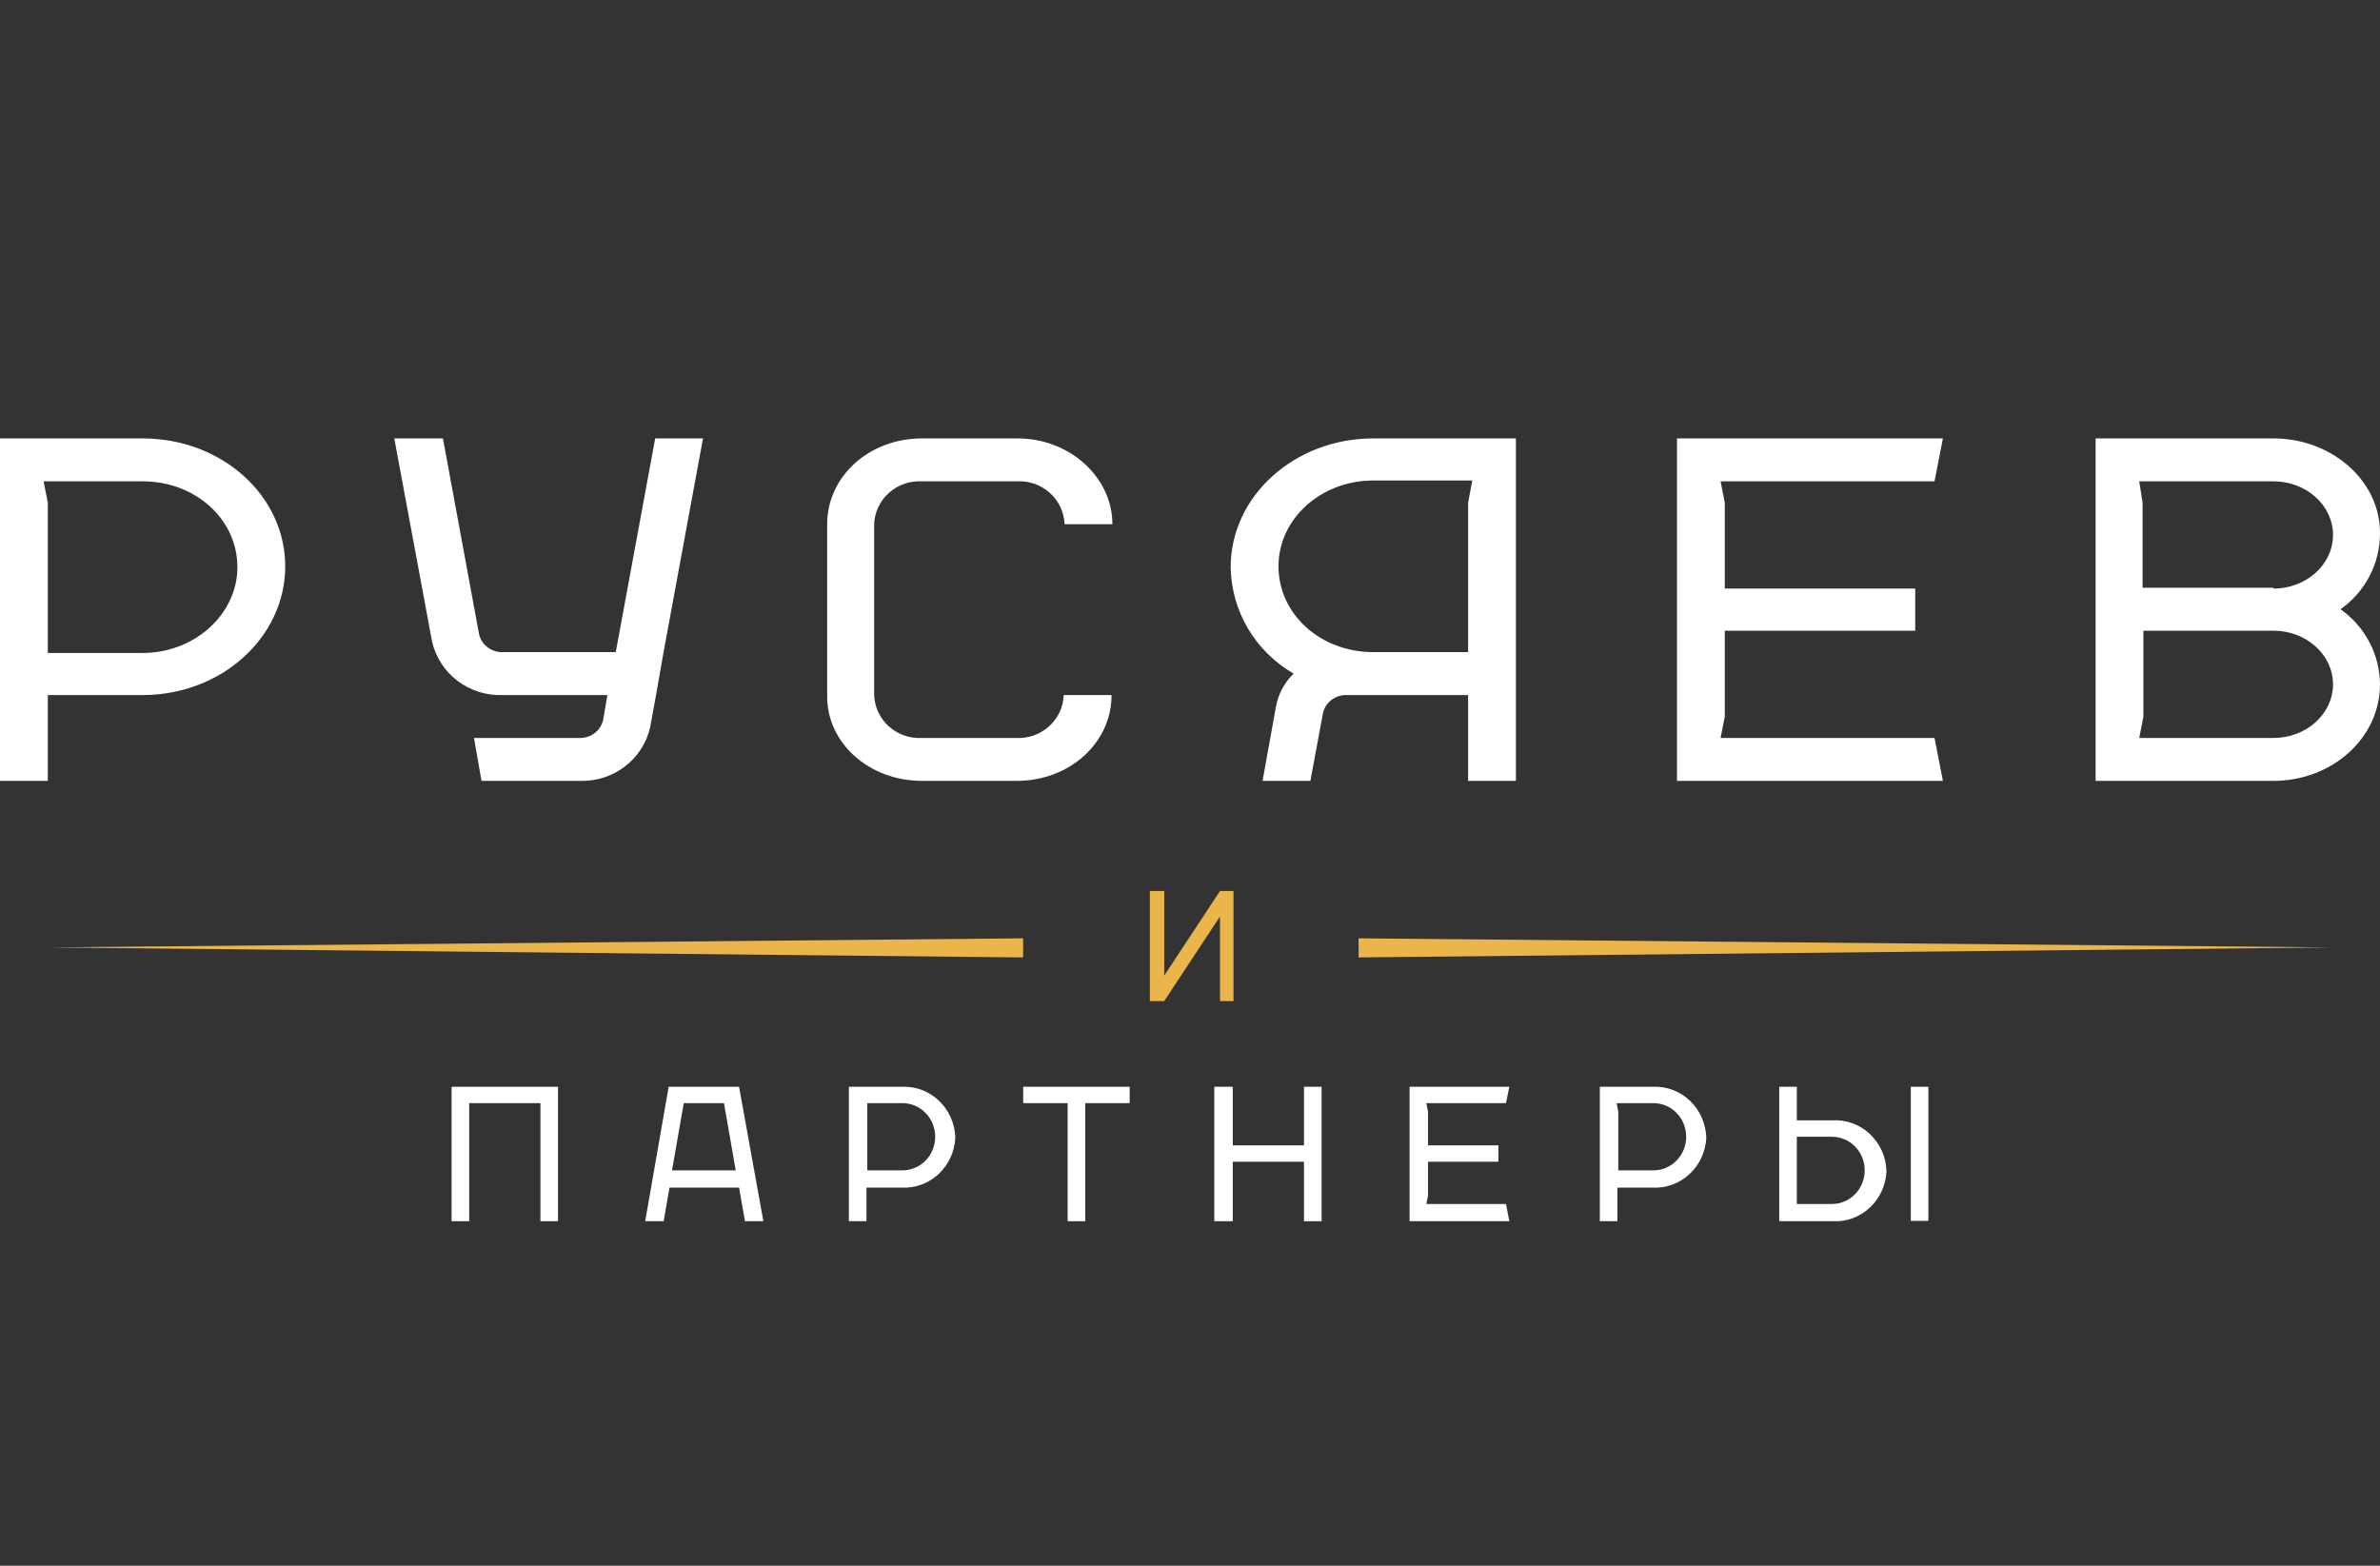
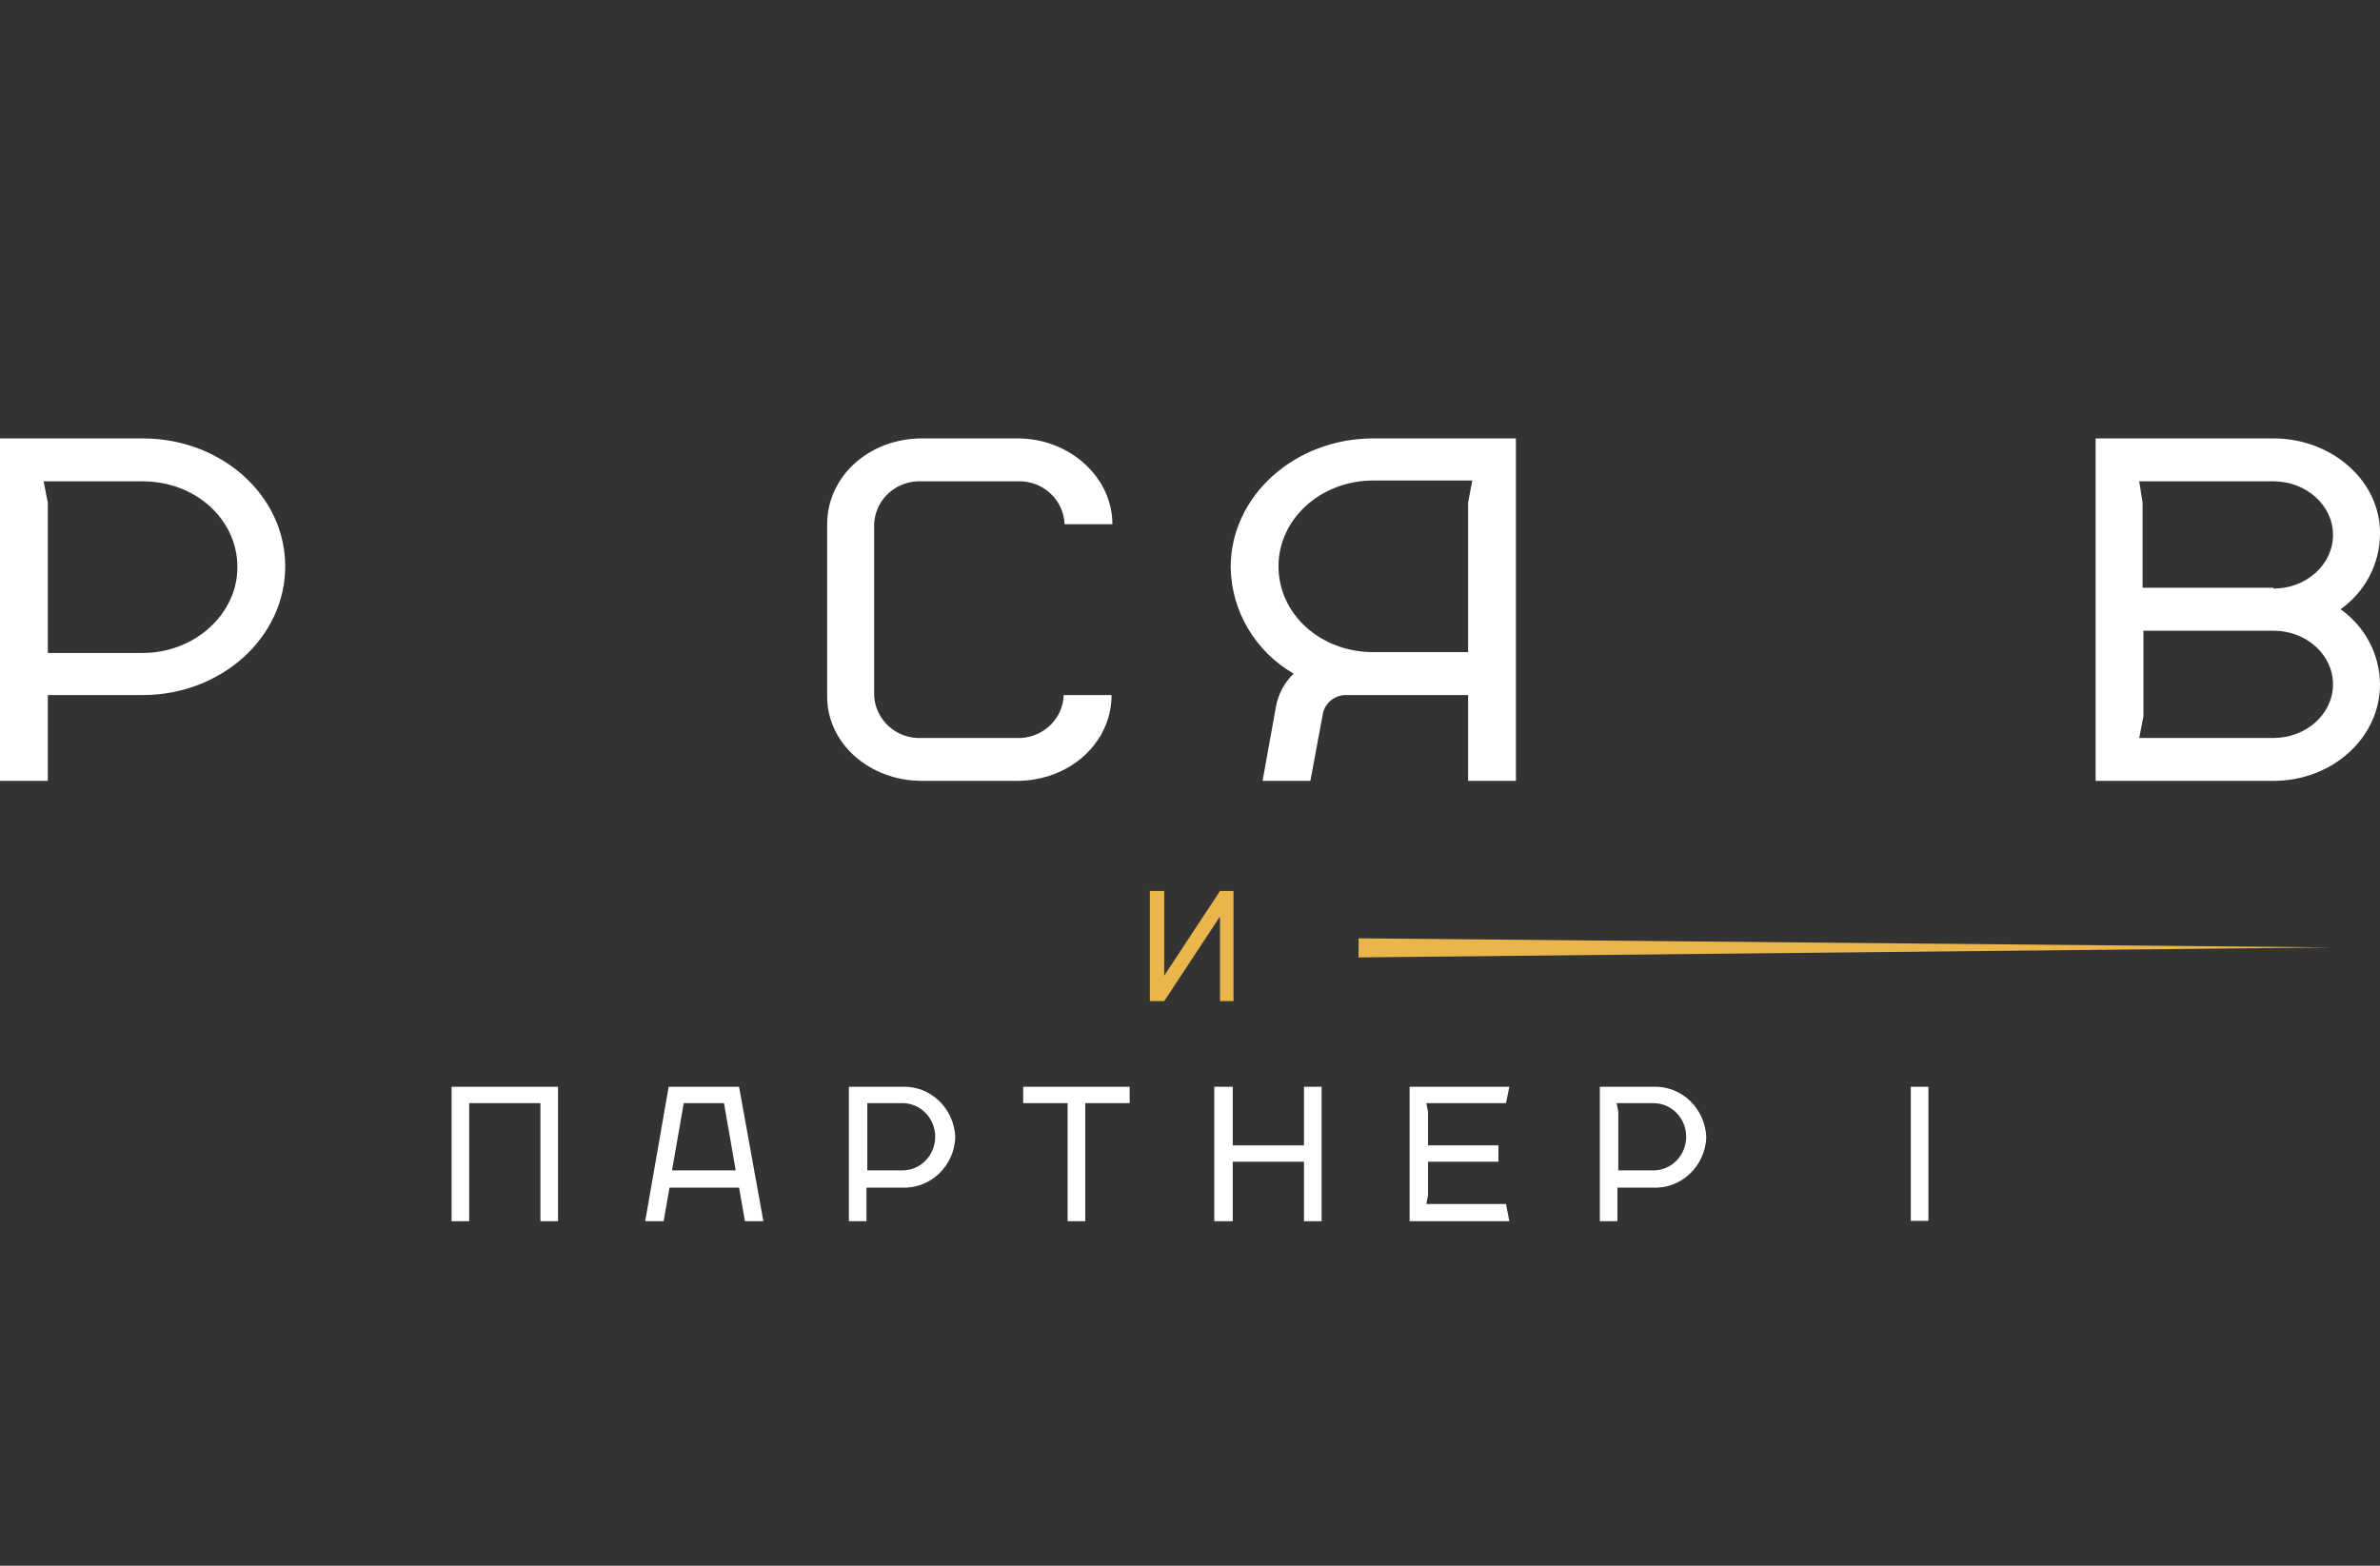
<svg xmlns="http://www.w3.org/2000/svg" width="152" height="100" viewBox="0 0 152 100" fill="none">
  <rect x="0" y="0" width="152" height="100" fill="#333333" stroke="none" />
  <path fill-rule="evenodd" clip-rule="evenodd" d="M9.108 44.391H3.054V49.872H0V28H9.108C14.145 28 18.216 31.637 18.216 36.169C18.216 40.702 14.145 44.391 9.108 44.391ZM9.108 30.741H2.786L3.054 32.111V41.703H9.108C12.43 41.703 15.162 39.226 15.162 36.222C15.162 33.165 12.483 30.741 9.108 30.741Z" fill="white" />
-   <path d="M38.79 44.391H32.093C31.054 44.428 30.035 44.105 29.213 43.479C28.39 42.853 27.817 41.964 27.592 40.965L25.181 28H28.289L30.593 40.491C30.667 40.825 30.858 41.124 31.131 41.335C31.405 41.547 31.745 41.658 32.093 41.65H39.326L41.844 28H44.898L42.38 41.65L41.898 44.391L41.523 46.447C41.298 47.445 40.724 48.334 39.902 48.96C39.08 49.586 38.061 49.909 37.022 49.872H30.753L30.271 47.132H37.022C37.37 47.139 37.71 47.028 37.984 46.817C38.257 46.605 38.448 46.307 38.522 45.972L38.79 44.391Z" fill="white" />
  <path d="M58.882 49.872H64.936C68.311 49.872 70.99 47.448 70.99 44.391H67.936C67.923 44.77 67.832 45.142 67.671 45.485C67.509 45.829 67.279 46.137 66.995 46.393C66.71 46.648 66.377 46.845 66.014 46.972C65.651 47.099 65.267 47.153 64.882 47.132H58.882C58.497 47.153 58.112 47.099 57.75 46.972C57.387 46.845 57.054 46.648 56.769 46.393C56.485 46.137 56.255 45.829 56.093 45.485C55.932 45.142 55.841 44.77 55.828 44.391V33.481C55.841 33.103 55.932 32.731 56.093 32.387C56.255 32.043 56.485 31.735 56.769 31.48C57.054 31.224 57.387 31.027 57.75 30.901C58.112 30.774 58.497 30.719 58.882 30.741H64.936C65.32 30.719 65.705 30.774 66.068 30.901C66.431 31.027 66.764 31.224 67.048 31.48C67.333 31.735 67.562 32.043 67.724 32.387C67.886 32.731 67.976 33.103 67.99 33.481H71.044C71.044 30.477 68.311 28 64.989 28H58.882C55.506 28 52.827 30.424 52.827 33.481V44.391C52.774 47.448 55.506 49.872 58.882 49.872Z" fill="white" />
  <path fill-rule="evenodd" clip-rule="evenodd" d="M96.814 49.872H93.76V44.391H85.992C85.644 44.383 85.304 44.494 85.03 44.706C84.757 44.917 84.566 45.216 84.492 45.55L83.688 49.872H80.634L81.491 45.129C81.637 44.329 82.03 43.593 82.616 43.021C81.409 42.323 80.405 41.331 79.701 40.14C78.997 38.949 78.617 37.599 78.598 36.222C78.598 31.689 82.67 28 87.706 28H96.814V49.872ZM81.652 36.169C81.652 39.226 84.331 41.65 87.706 41.65H93.76V32.111L94.028 30.688H87.706C84.385 30.688 81.652 33.112 81.652 36.169Z" fill="white" />
-   <path d="M123.55 47.132H109.887L110.155 45.761V40.28H122.317V37.592H110.155V32.111L109.887 30.741H123.55L124.085 28H107.101V49.872H124.085L123.55 47.132Z" fill="white" />
  <path fill-rule="evenodd" clip-rule="evenodd" d="M151.324 36.809C150.887 37.642 150.255 38.362 149.481 38.91C150.255 39.458 150.887 40.178 151.324 41.011C151.762 41.844 151.993 42.768 151.999 43.706C151.999 47.132 148.945 49.872 145.195 49.872H133.837V28H145.195C148.945 28 152.053 30.741 151.999 34.114C151.993 35.052 151.762 35.975 151.324 36.809ZM136.623 47.132H145.195C147.284 47.132 148.999 45.603 148.999 43.706C148.999 41.809 147.284 40.28 145.195 40.28H136.89V45.761L136.623 47.132ZM136.837 37.539H145.195V37.592C147.284 37.592 148.999 36.064 148.999 34.166C148.999 32.269 147.284 30.741 145.195 30.741H136.623L136.837 32.111V37.539Z" fill="white" />
  <path fill-rule="evenodd" clip-rule="evenodd" d="M57.639 69.408H54.214V77.996H55.338V75.849H57.586C58.015 75.871 58.444 75.806 58.848 75.658C59.253 75.509 59.625 75.28 59.943 74.983C60.261 74.687 60.519 74.329 60.703 73.929C60.886 73.53 60.991 73.097 61.012 72.656C60.998 72.215 60.9 71.781 60.723 71.379C60.546 70.977 60.293 70.615 59.98 70.313C59.667 70.012 59.299 69.776 58.897 69.621C58.496 69.466 58.068 69.393 57.639 69.408ZM57.639 74.748H55.391V70.454H57.639C57.913 70.454 58.185 70.51 58.438 70.618C58.692 70.725 58.922 70.883 59.115 71.083C59.309 71.282 59.463 71.519 59.568 71.779C59.673 72.04 59.727 72.319 59.727 72.601C59.727 72.883 59.673 73.162 59.568 73.422C59.463 73.683 59.309 73.92 59.115 74.119C58.922 74.318 58.692 74.477 58.438 74.584C58.185 74.692 57.913 74.748 57.639 74.748Z" fill="white" />
  <path fill-rule="evenodd" clip-rule="evenodd" d="M105.601 69.408H102.175V77.996H103.299V75.849H105.548C105.977 75.871 106.406 75.806 106.81 75.658C107.215 75.509 107.587 75.28 107.905 74.983C108.223 74.687 108.481 74.329 108.665 73.929C108.848 73.53 108.953 73.097 108.974 72.656C108.96 72.215 108.861 71.781 108.684 71.379C108.507 70.977 108.255 70.615 107.942 70.313C107.629 70.012 107.261 69.776 106.859 69.621C106.458 69.466 106.03 69.393 105.601 69.408ZM105.601 74.748H103.353V71.004L103.246 70.454H105.601C105.875 70.454 106.147 70.51 106.4 70.618C106.653 70.725 106.884 70.883 107.077 71.083C107.271 71.282 107.425 71.519 107.53 71.779C107.635 72.04 107.689 72.319 107.689 72.601C107.689 72.883 107.635 73.162 107.53 73.422C107.425 73.683 107.271 73.92 107.077 74.119C106.884 74.318 106.653 74.477 106.4 74.584C106.147 74.692 105.875 74.748 105.601 74.748Z" fill="white" />
  <path d="M29.965 77.996H28.841V69.408H35.639V77.996H34.515V70.454H29.965V77.996Z" fill="white" />
  <path fill-rule="evenodd" clip-rule="evenodd" d="M42.705 69.408L41.206 77.996H42.384L42.758 75.849H47.201L47.576 77.996H48.754L47.201 69.408H42.705ZM42.919 74.748L43.668 70.454H46.238L46.987 74.748H42.919Z" fill="white" />
  <path d="M68.185 70.454H65.348V69.408H72.146V70.454H69.309V77.996H68.185V70.454Z" fill="white" />
  <path d="M83.28 73.151H78.73V69.408H77.552V77.996H78.73V74.197H83.28V77.996H84.404V69.408H83.28V73.151Z" fill="white" />
-   <path fill-rule="evenodd" clip-rule="evenodd" d="M114.755 71.555H117.003C117.44 71.525 117.879 71.586 118.294 71.735C118.708 71.883 119.088 72.116 119.413 72.419C119.738 72.722 120 73.09 120.184 73.499C120.367 73.909 120.469 74.352 120.482 74.803C120.462 75.244 120.357 75.677 120.173 76.076C119.99 76.475 119.732 76.834 119.413 77.13C119.095 77.427 118.723 77.656 118.319 77.805C117.914 77.953 117.485 78.018 117.056 77.996H113.631V69.408H114.755V71.555ZM114.755 76.895H117.003C117.557 76.895 118.088 76.669 118.479 76.266C118.871 75.863 119.091 75.317 119.091 74.748C119.091 74.178 118.871 73.632 118.479 73.23C118.088 72.827 117.557 72.601 117.003 72.601H114.755V76.895Z" fill="white" />
  <path d="M123.159 69.408H122.035V77.974H123.159V69.408Z" fill="white" />
  <path d="M96.394 69.408L96.18 70.454H91.095L91.202 71.004V73.151H95.698V74.197H91.202V76.344L91.095 76.895H96.18L96.394 77.996H90.024V69.408H96.394Z" fill="white" />
  <path d="M77.916 63.938H78.779V56.906H77.916L74.354 62.31V56.906H73.437V63.938H74.354L77.916 58.533V63.938Z" fill="#EAB54B" />
  <path d="M86.767 61.148L148.882 60.509L86.767 59.928V61.148Z" fill="#EAB54B" />
-   <path d="M65.342 61.148V59.928L3.118 60.509L65.342 61.148Z" fill="#EAB54B" />
</svg>